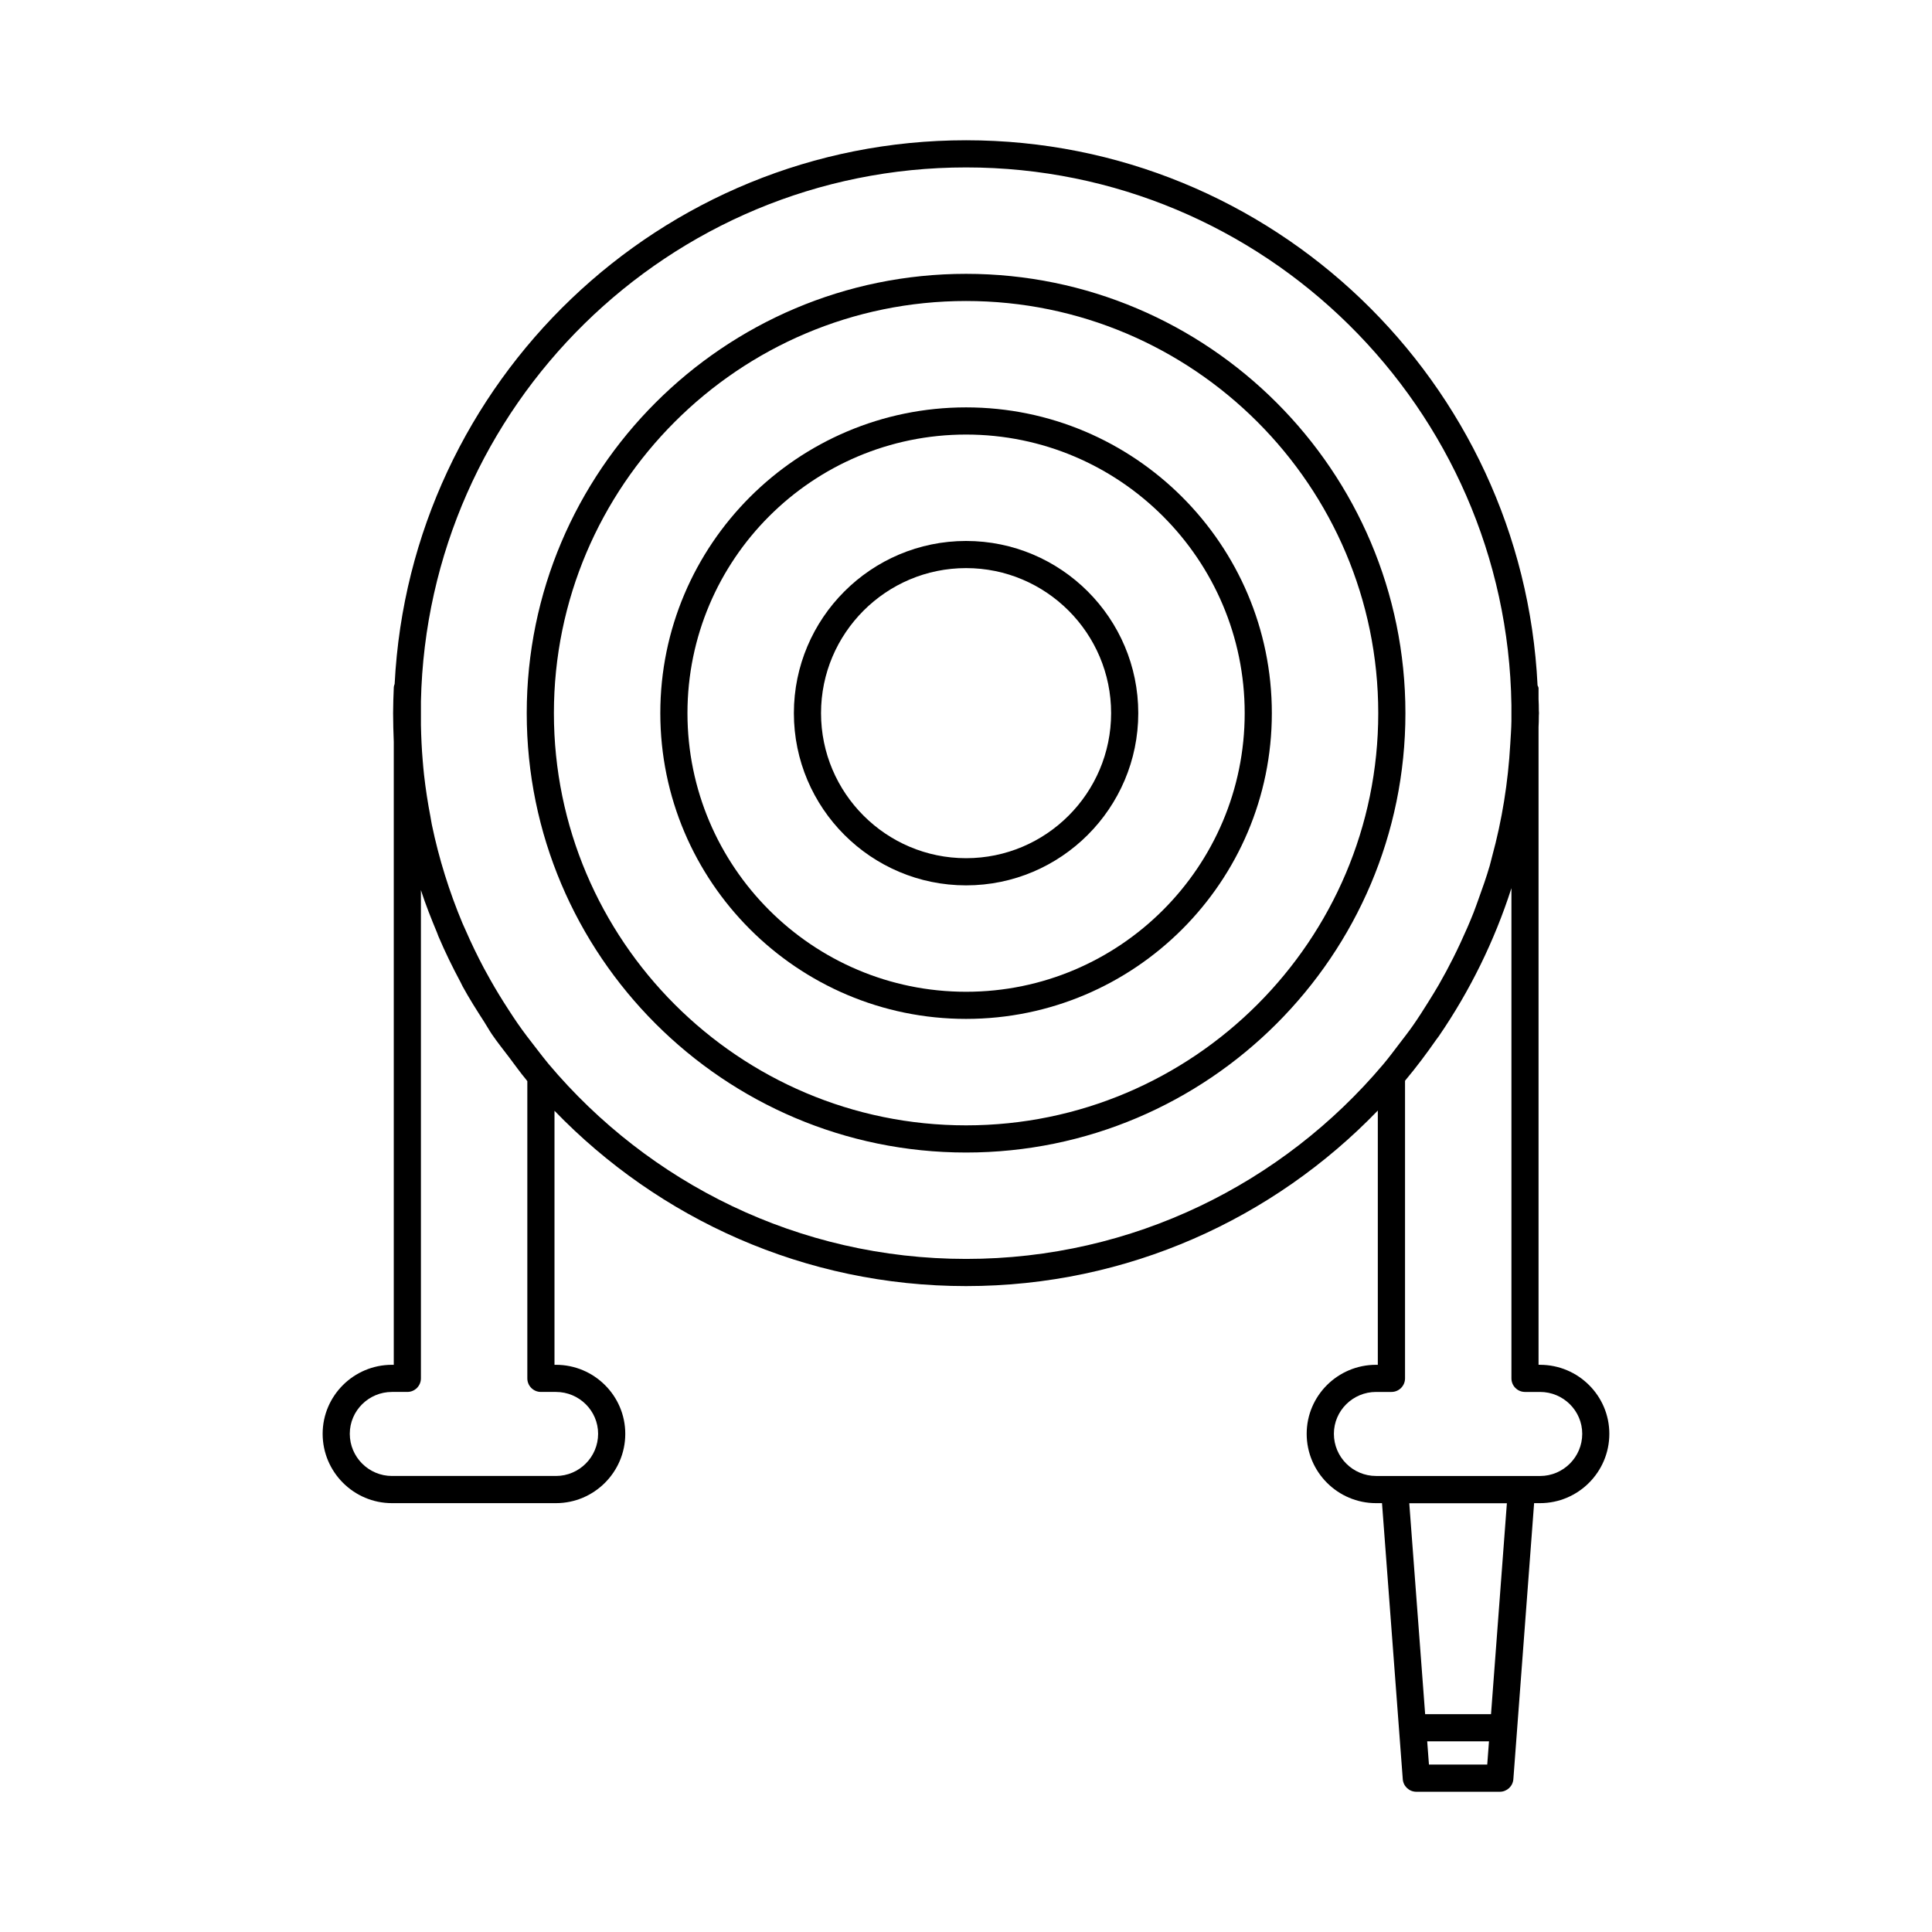
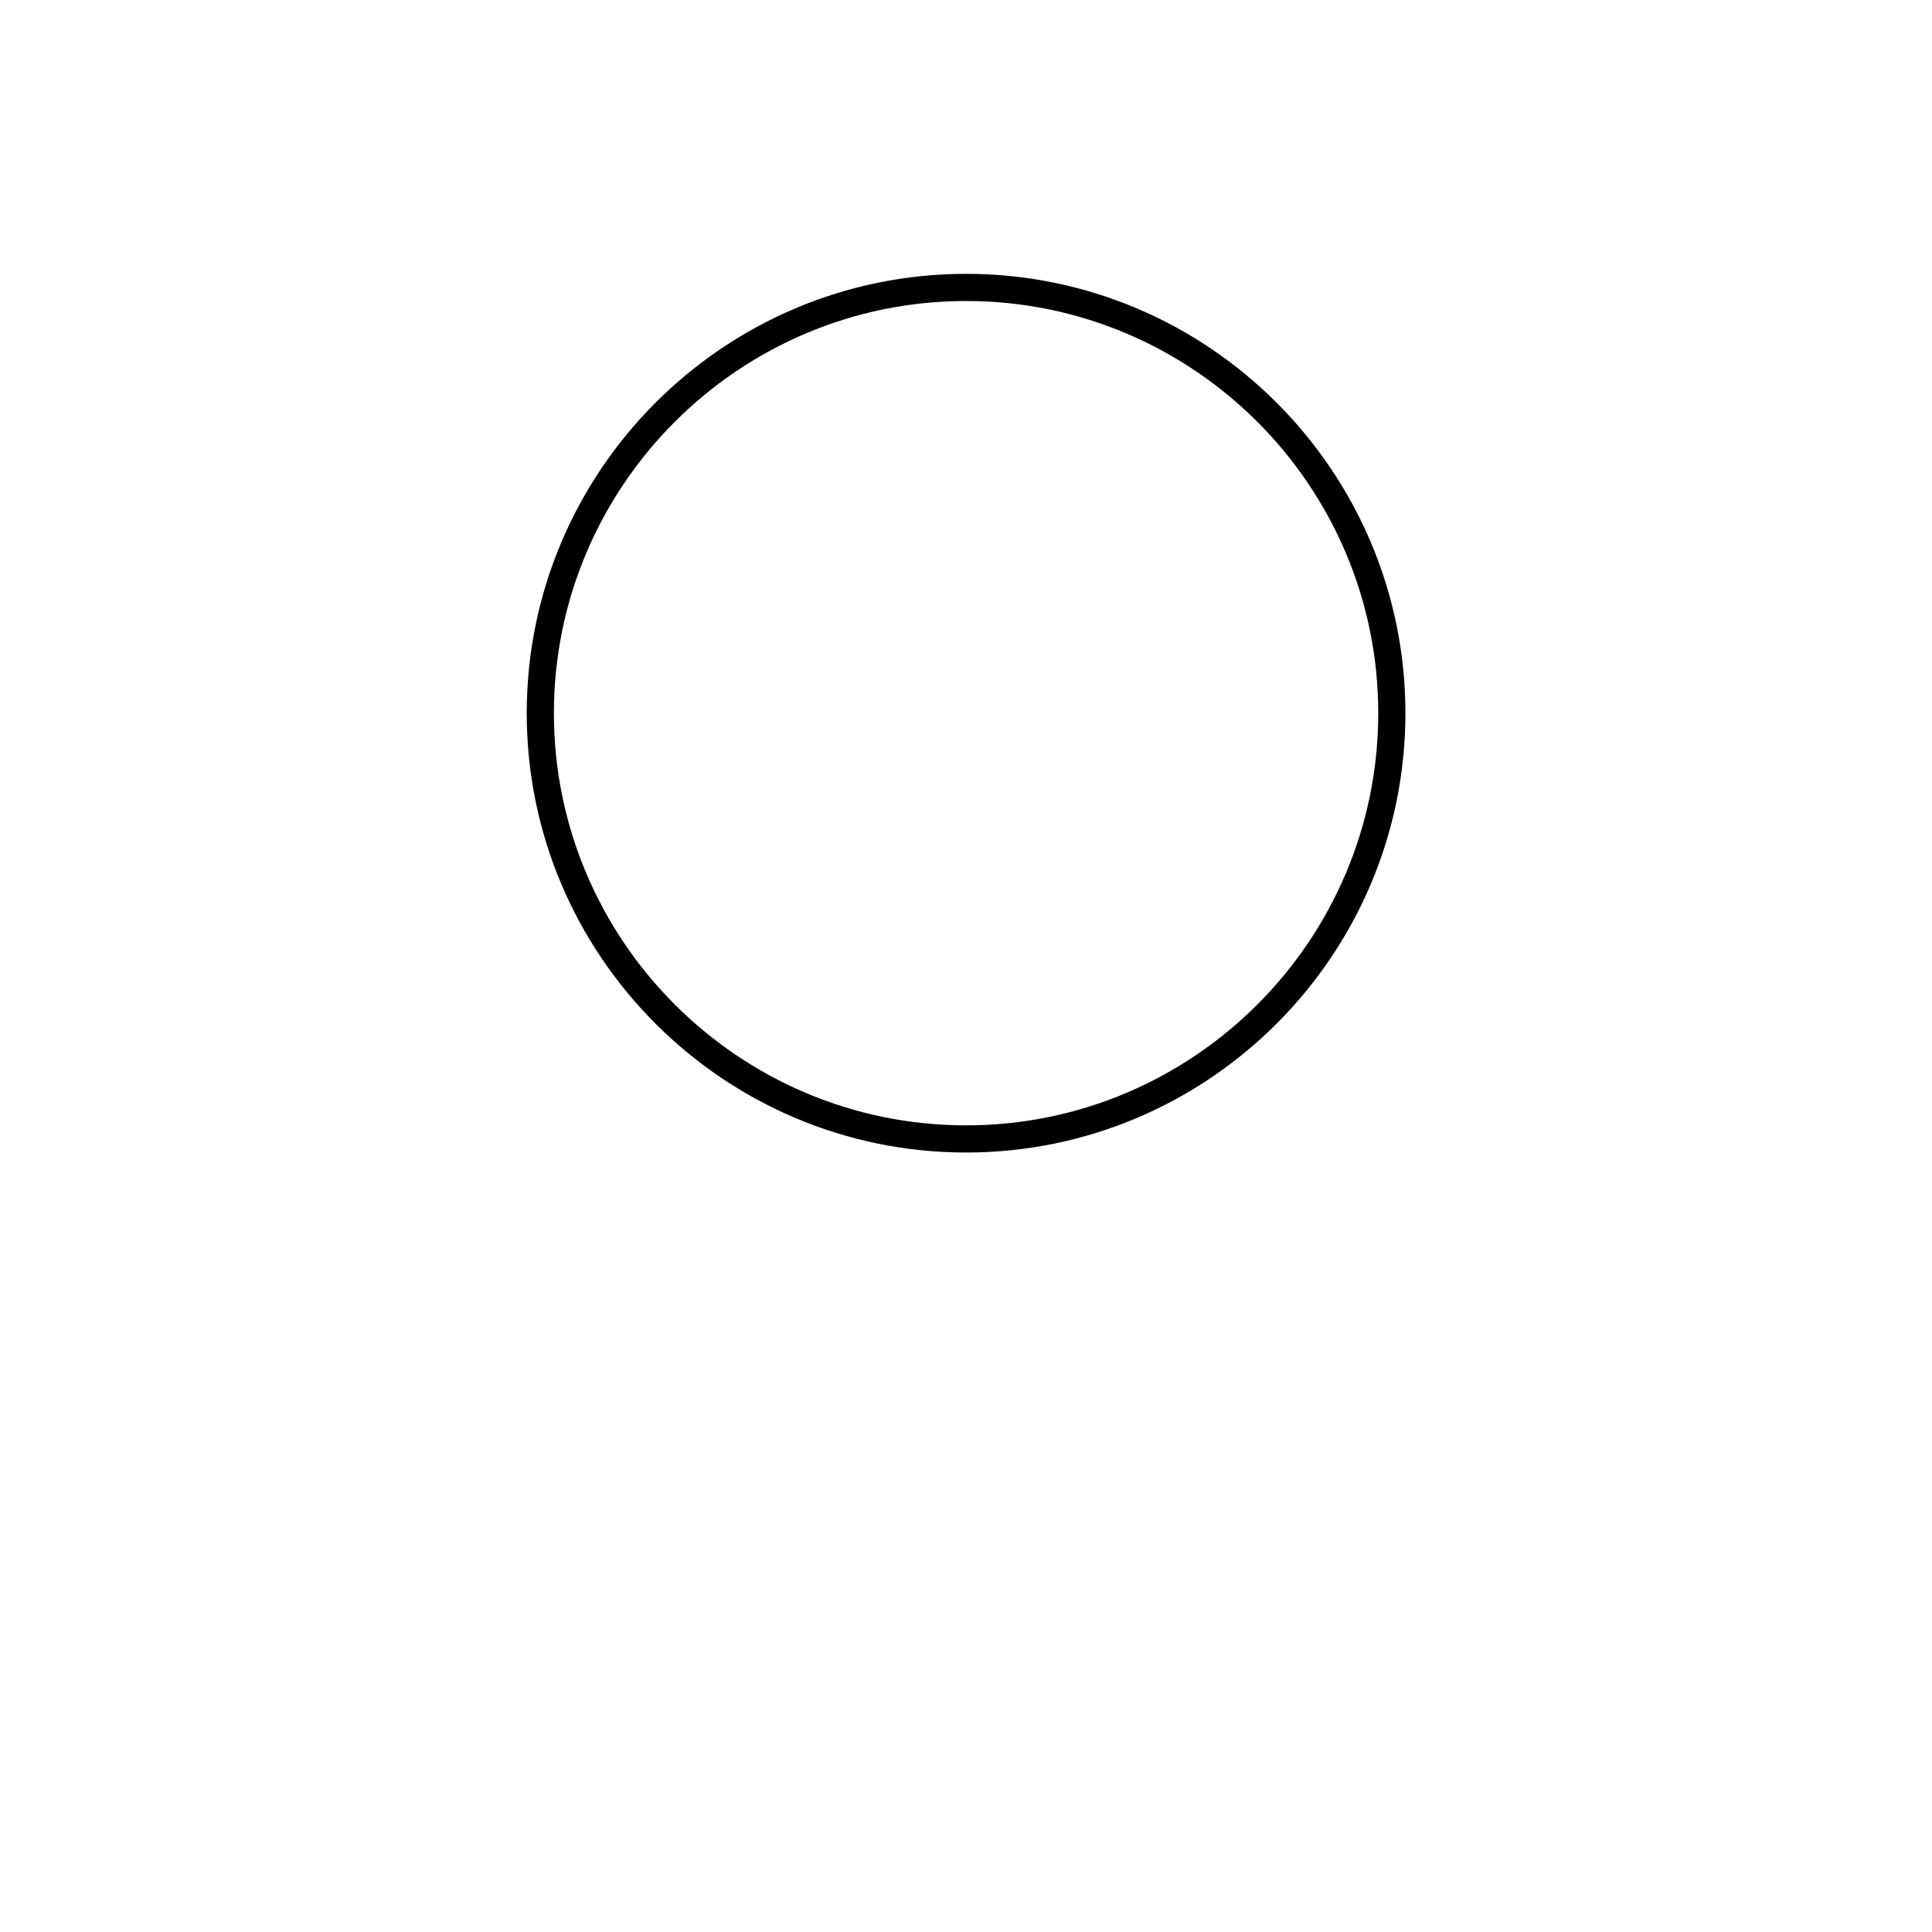
<svg xmlns="http://www.w3.org/2000/svg" fill="#000000" width="800px" height="800px" version="1.1" viewBox="144 144 512 512">
  <g>
    <path d="m400.02 216.57c-64.199 0-116.43 52.23-116.43 116.43 0 64.203 52.23 116.43 116.43 116.43s116.43-52.23 116.43-116.43c0-64.199-52.23-116.43-116.43-116.43zm0 225.66c-60.23 0-109.23-49.004-109.23-109.23 0-60.23 49-109.23 109.23-109.23s109.23 49 109.23 109.23c0 60.23-49 109.23-109.23 109.23z" />
-     <path d="m400.02 251.96c-44.68 0-81.031 36.348-81.031 81.027 0 44.68 36.352 81.031 81.031 81.031s81.031-36.352 81.031-81.031c0-44.68-36.352-81.027-81.031-81.027zm0 154.87c-40.715 0-73.836-33.121-73.836-73.836 0-40.711 33.121-73.832 73.836-73.832s73.836 33.121 73.836 73.832c0 40.711-33.121 73.836-73.836 73.836z" />
-     <path d="m400.02 287.36c-25.164 0-45.633 20.473-45.633 45.633 0 25.164 20.473 45.637 45.633 45.637 25.164 0 45.633-20.473 45.633-45.637 0-25.164-20.469-45.633-45.633-45.633zm0 84.07c-21.195 0-38.438-17.246-38.438-38.438 0-21.195 17.242-38.438 38.438-38.438s38.438 17.242 38.438 38.438c0 21.195-17.242 38.438-38.438 38.438z" />
-     <path d="m552.12 505.68h-0.387v-168.88c0-0.008-0.004-0.012-0.004-0.016 0.066-1.016 0.074-2.07 0.078-3.102 0-0.23 0.035-0.453 0.035-0.688 0-0.23-0.035-0.453-0.035-0.688-0.004-1.031-0.012-2.082-0.078-3.098 0-0.008 0.004-0.012 0.004-0.016v-2.832c0-0.281-0.195-0.477-0.266-0.73-3.879-80.289-70.223-144.46-151.45-144.46-81.098 0-147.36 63.965-151.43 144.07-0.105 0.316-0.219 0.633-0.23 0.98-0.09 2.258-0.18 4.519-0.18 6.777 0 2.566 0.086 5.129 0.176 7.609v165.08h-0.473c-10.133 0-18.375 8.203-18.375 18.289 0 10.133 8.246 18.375 18.375 18.375h43.449c10.133 0 18.375-8.246 18.375-18.375 0-10.086-8.246-18.289-18.375-18.289h-0.383v-67.32c27.625 28.59 66.273 46.461 109.07 46.461 42.828 0 81.496-17.898 109.12-46.52v67.379h-0.473c-10.137 0-18.379 8.203-18.379 18.289 0 10.133 8.246 18.375 18.379 18.375h1.582l5.504 73.156c0.141 1.875 1.703 3.328 3.59 3.328h22.125c1.883 0 3.449-1.453 3.59-3.328l5.5-73.156h1.559c10.133 0 18.375-8.246 18.375-18.375 0.008-10.086-8.238-18.289-18.371-18.289zm-34.648 36.695h25.867l-4.203 55.902h-17.457zm5.215 69.258-0.465-6.16h16.375l-0.465 6.16zm-238.94-181.12v78.766c0 1.988 1.609 3.598 3.598 3.598h3.981c6.164 0 11.18 4.977 11.18 11.09 0 6.164-5.016 11.18-11.18 11.18h-43.449c-6.164 0-11.18-5.016-11.18-11.18 0-6.113 5.016-11.09 11.18-11.09h4.07c1.988 0 3.598-1.609 3.598-3.598v-129.39c1.242 3.836 2.731 7.578 4.281 11.297 0.133 0.316 0.23 0.645 0.363 0.957 1.758 4.137 3.731 8.176 5.859 12.148 0.199 0.371 0.359 0.762 0.559 1.129 1.758 3.211 3.727 6.316 5.723 9.41 0.703 1.094 1.332 2.242 2.062 3.316 1.414 2.07 3.004 4.039 4.523 6.047 1.488 1.973 2.918 3.992 4.5 5.891 0.121 0.145 0.215 0.297 0.332 0.434zm116.27 47.113c-44.383 0-84.117-20.133-110.67-51.699-1.074-1.273-2.055-2.602-3.078-3.902-1.742-2.223-3.461-4.461-5.074-6.781-0.824-1.18-1.598-2.387-2.383-3.586-1.73-2.656-3.391-5.359-4.945-8.133-0.559-0.988-1.113-1.98-1.645-2.984-1.723-3.25-3.328-6.57-4.805-9.961-0.277-0.637-0.582-1.258-0.852-1.898-3.492-8.34-6.231-17.074-8.117-26.117-0.145-0.691-0.234-1.395-0.367-2.09-0.715-3.691-1.289-7.43-1.715-11.215-0.137-1.199-0.23-2.41-0.336-3.617-0.273-3.144-0.414-6.324-0.48-9.523v-6.242c1.684-78.301 65.777-141.51 144.47-141.51 79.023 0 143.36 63.73 144.52 142.48v4.301c-0.031 2.031-0.191 4.027-0.305 6.039-0.574 10.145-2.176 20.164-4.84 29.895-0.215 0.781-0.383 1.582-0.609 2.356-0.875 3-1.914 5.945-2.981 8.879-0.426 1.168-0.828 2.344-1.281 3.496-1.062 2.699-2.234 5.352-3.453 7.984-0.641 1.375-1.293 2.738-1.973 4.09-1.203 2.394-2.469 4.758-3.809 7.086-0.902 1.562-1.852 3.09-2.805 4.613-1.301 2.082-2.617 4.156-4.027 6.172-1.172 1.672-2.426 3.277-3.664 4.894-1.398 1.832-2.769 3.684-4.262 5.449-26.562 31.461-66.227 51.523-110.52 51.523zm152.11 57.523h-43.449c-6.168 0-11.184-5.016-11.184-11.18 0-6.113 5.016-11.09 11.184-11.09h4.07c1.988 0 3.598-1.609 3.598-3.598v-78.863c0.051-0.062 0.094-0.133 0.148-0.195 2.883-3.445 5.578-7.047 8.152-10.742 0.207-0.301 0.453-0.578 0.656-0.879 8.199-11.961 14.715-25.152 19.242-39.23v129.91c0 1.988 1.609 3.598 3.598 3.598h3.984c6.164 0 11.18 4.977 11.18 11.09 0 6.168-5.016 11.184-11.18 11.184z" />
  </g>
</svg>